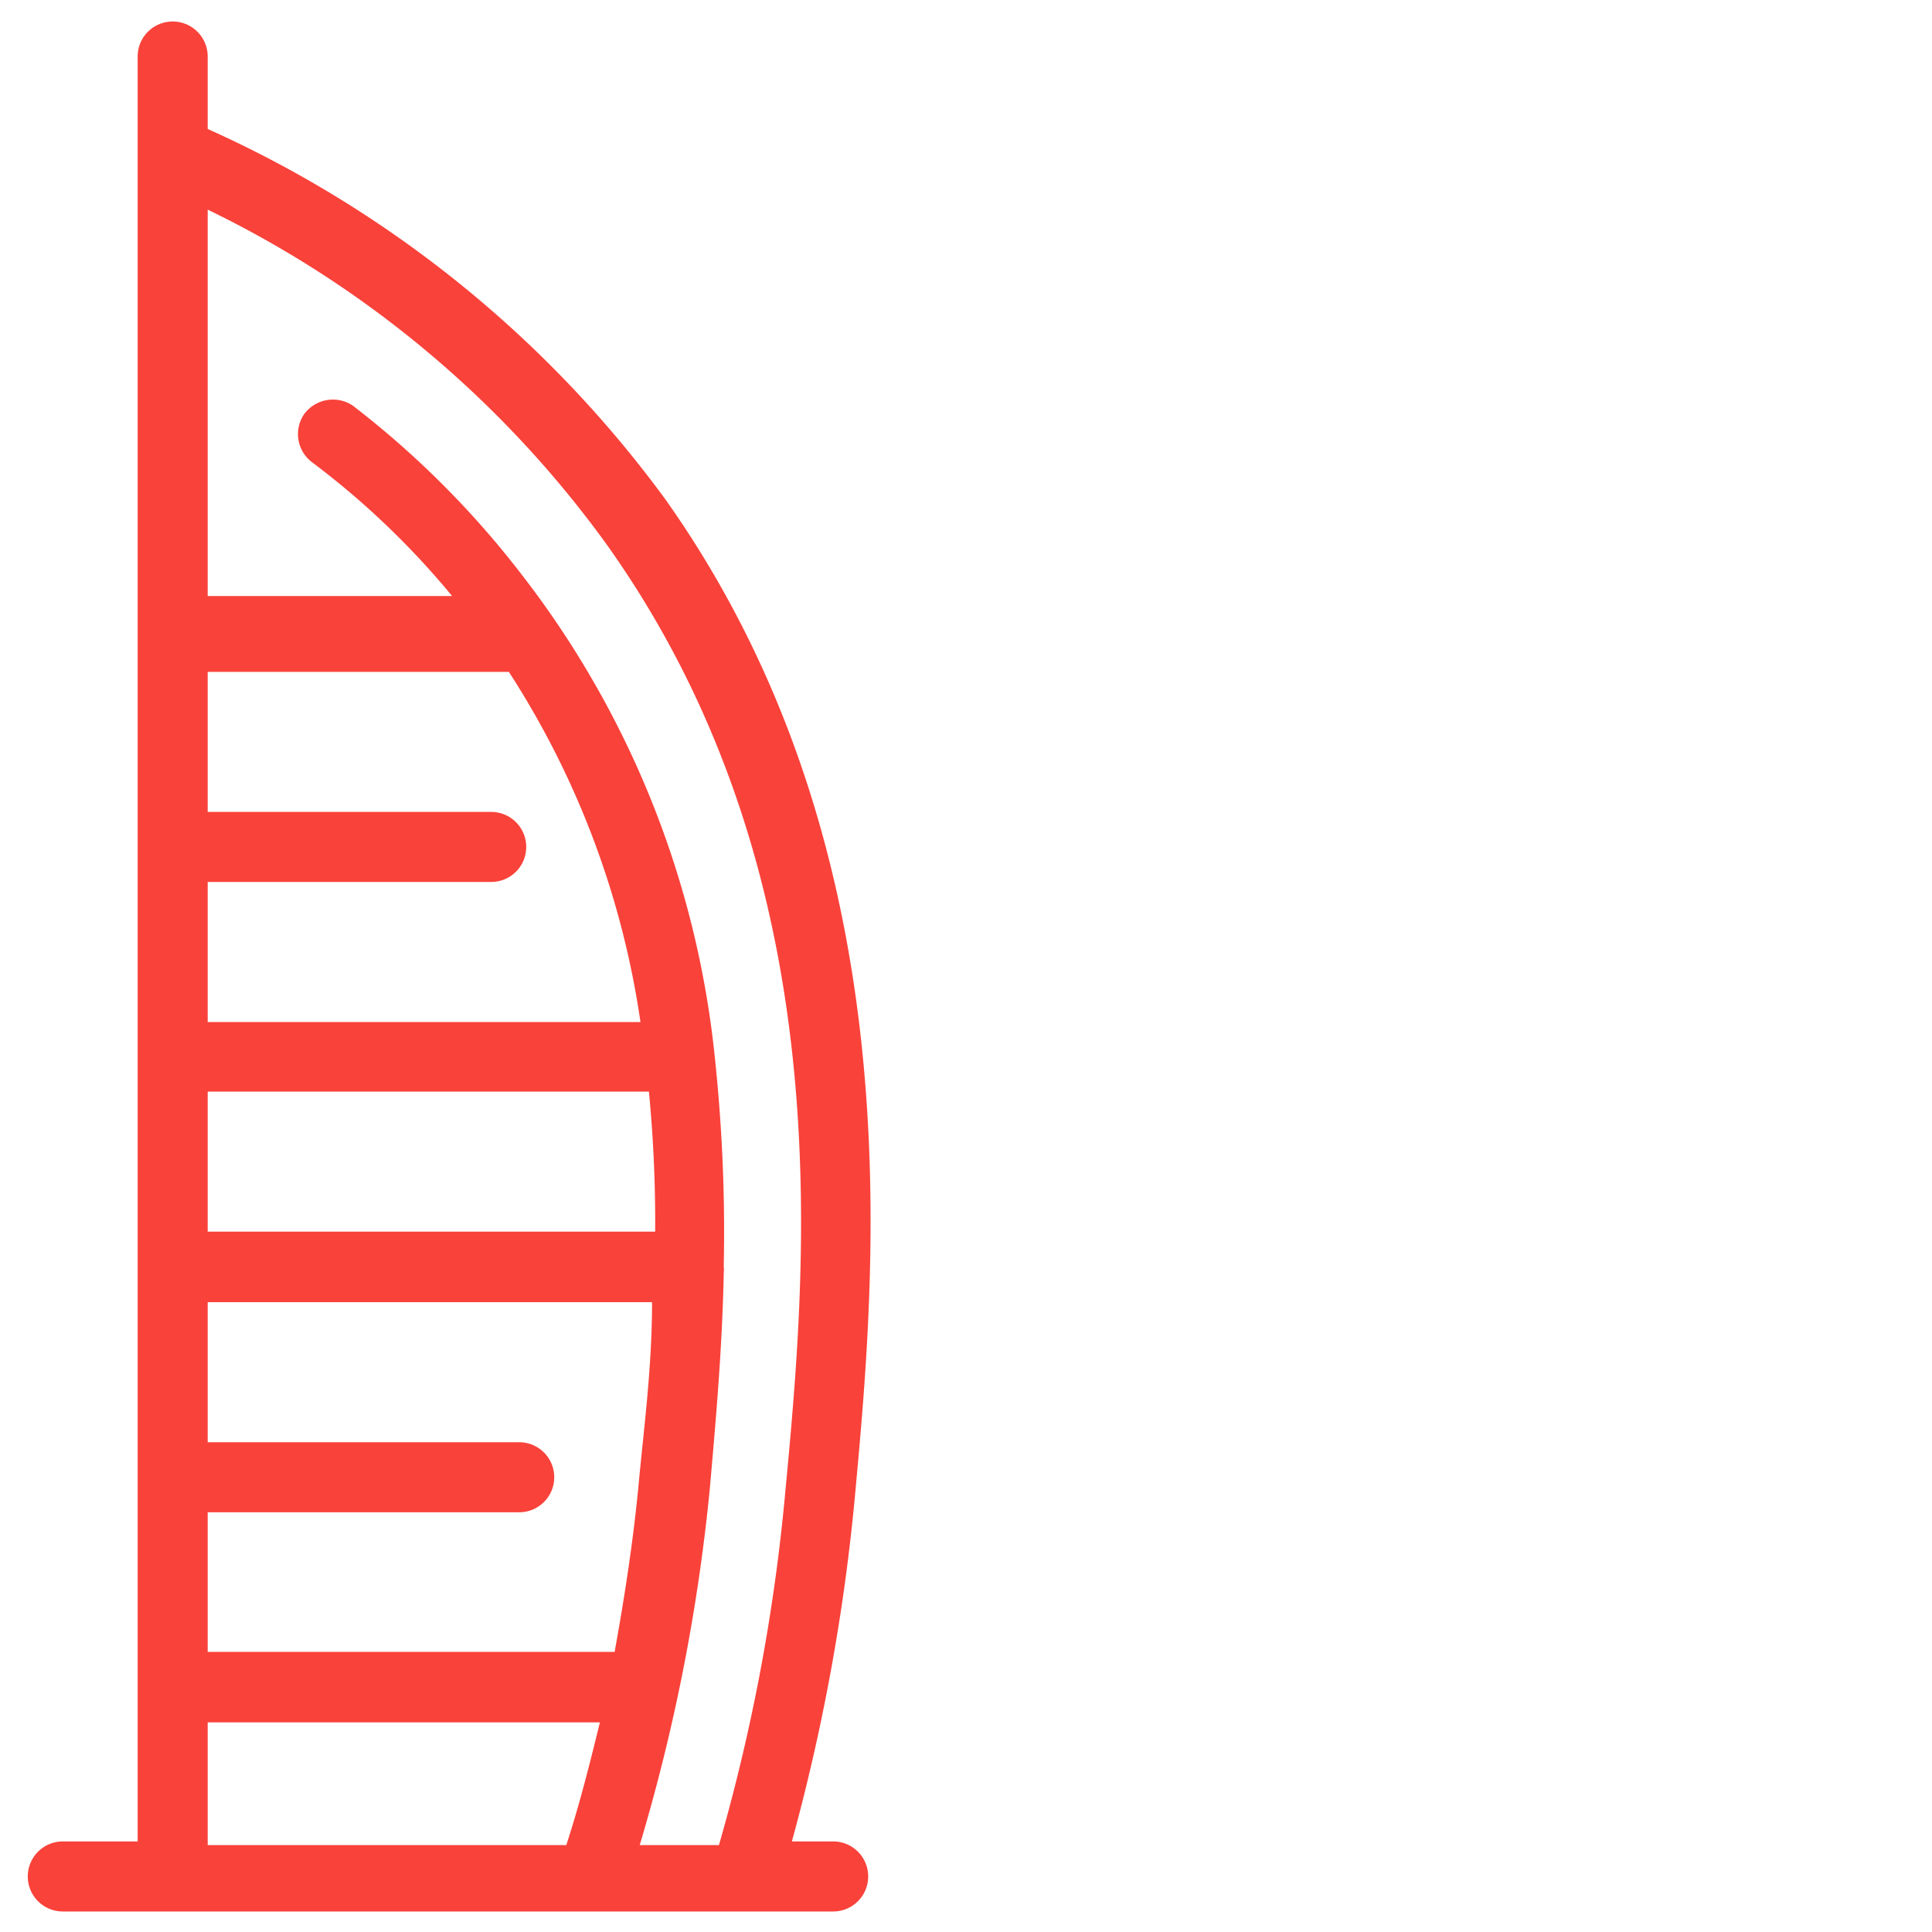
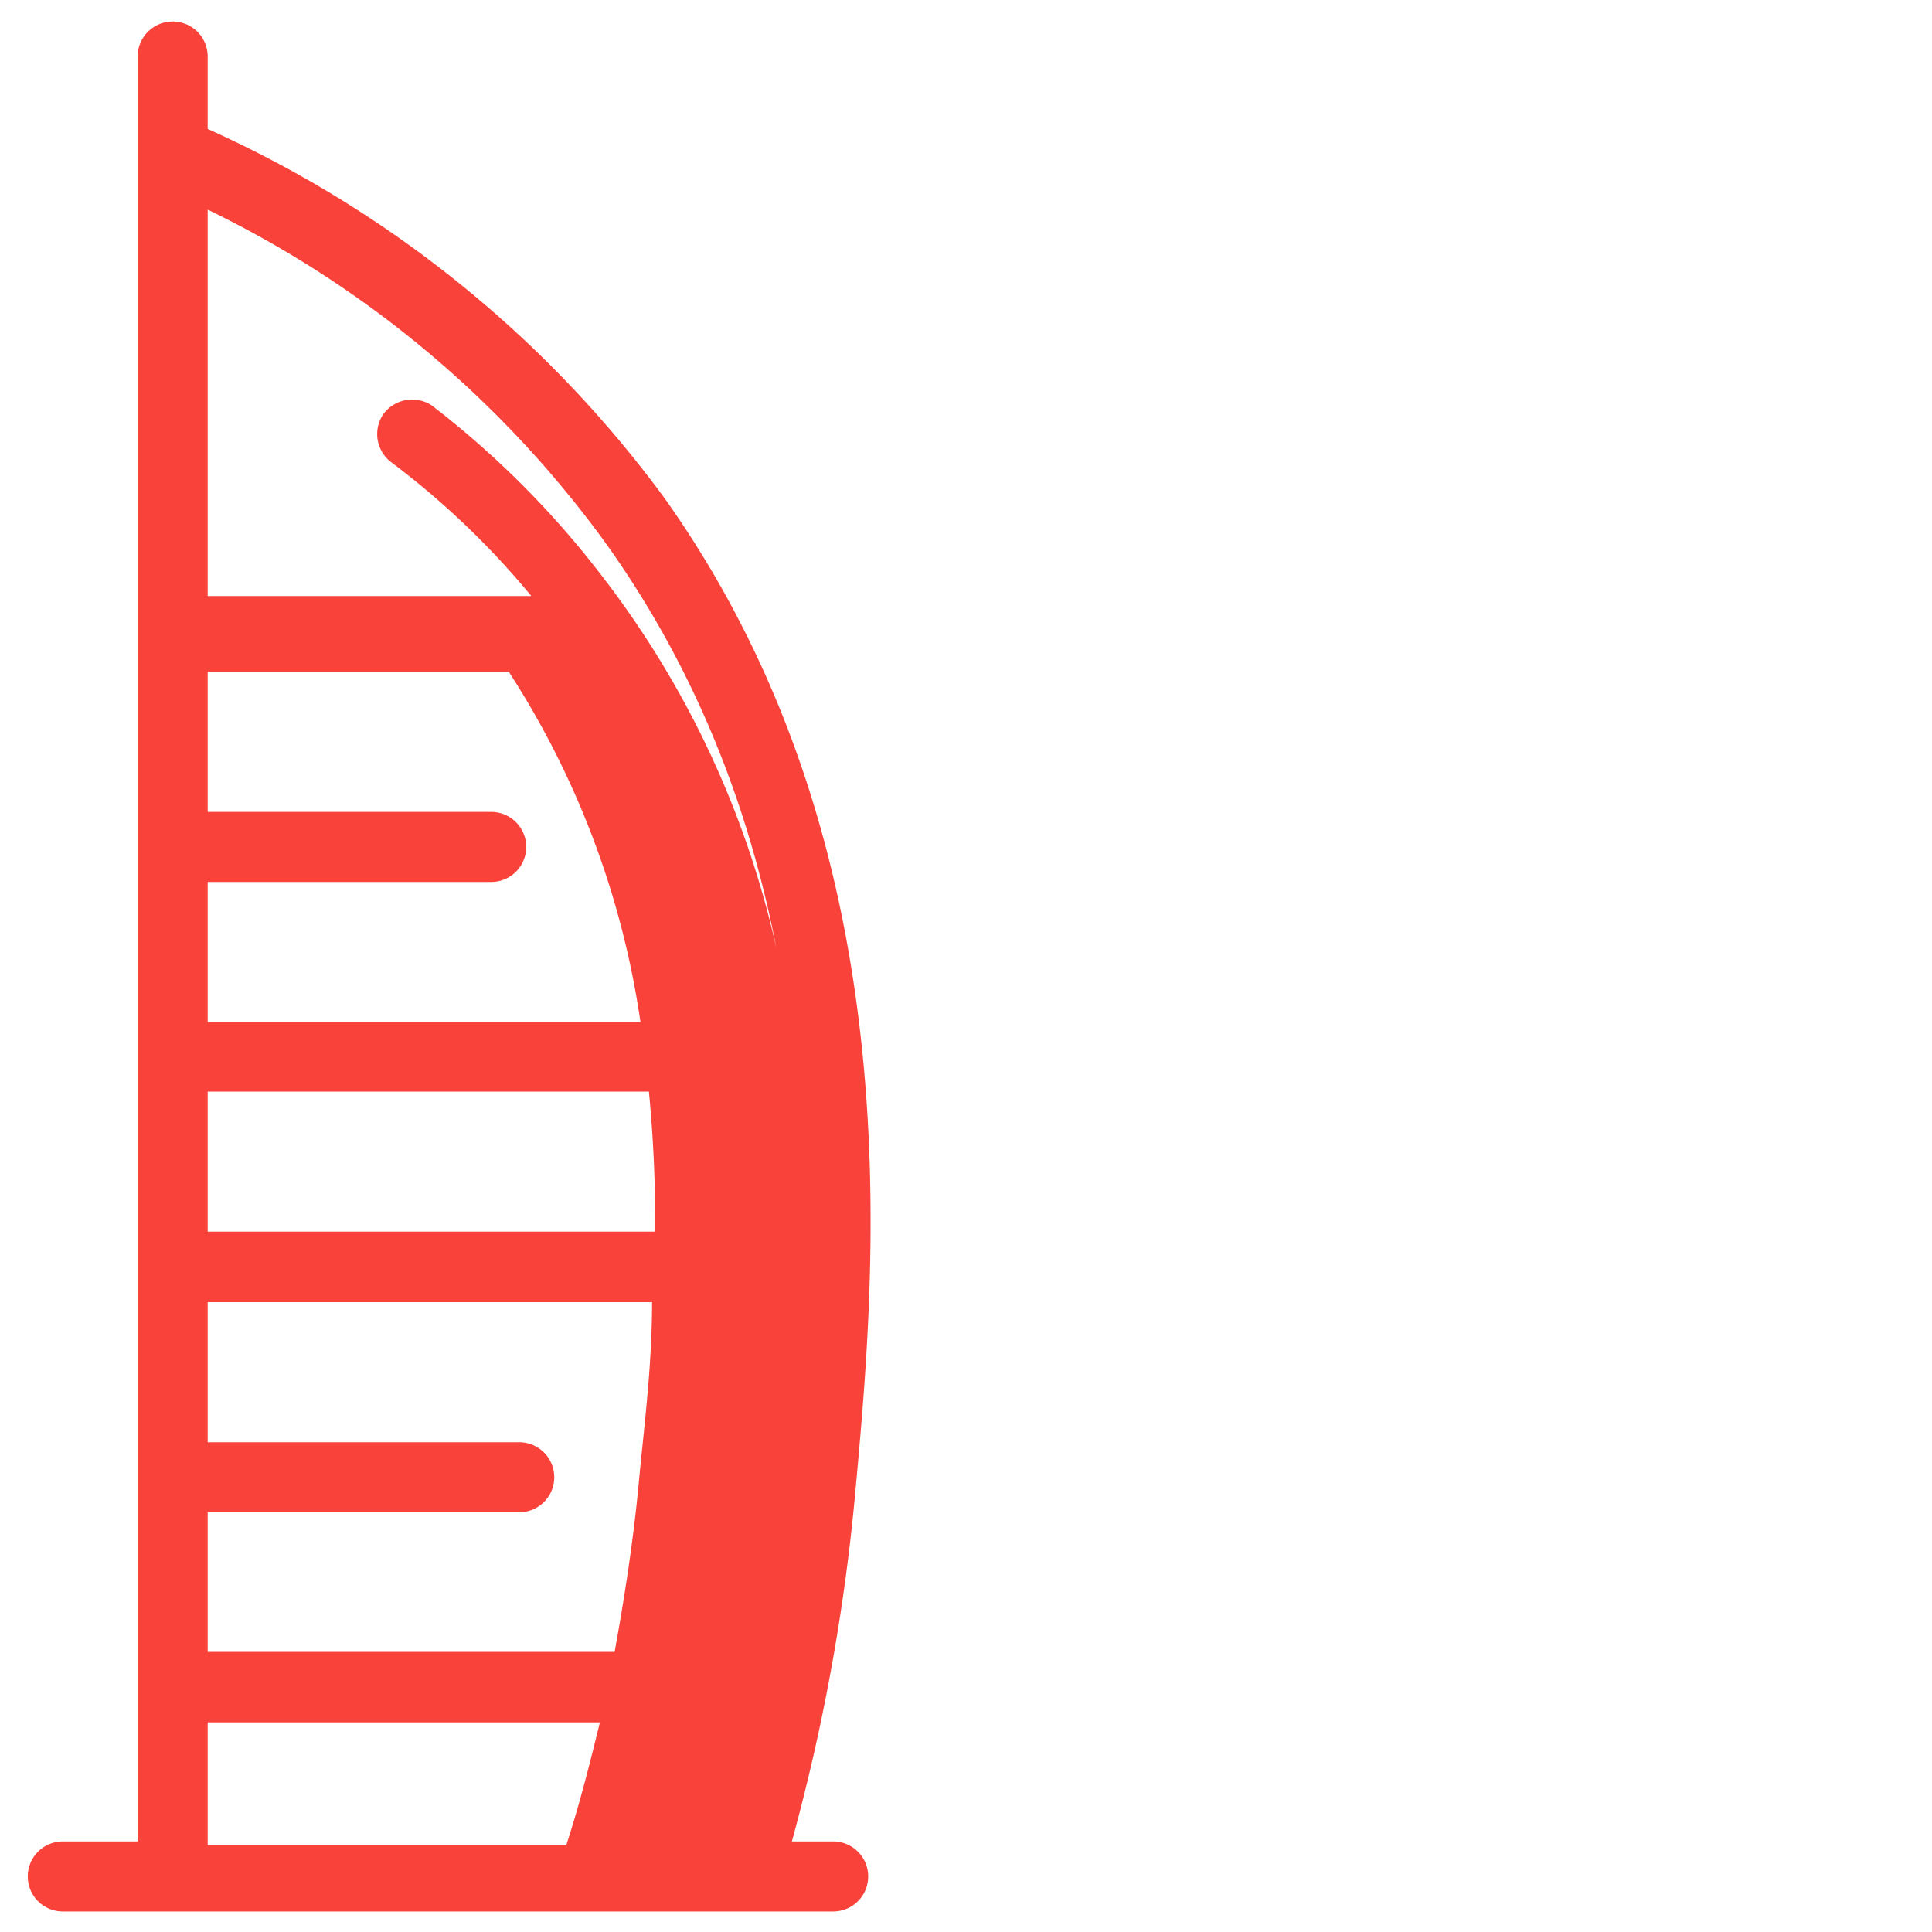
<svg xmlns="http://www.w3.org/2000/svg" id="Capa_1" data-name="Capa 1" viewBox="0 0 80 80">
  <defs>
    <style>.cls-1{fill:#f9423a;}</style>
  </defs>
-   <path class="cls-1" d="M34.61,76.25H32.79a83.09,83.09,0,0,0,2.63-14.5c.85-9.28,2.44-26.54-7.88-41.09A47.7,47.7,0,0,0,8.6,5.34v-3a1.45,1.45,0,1,0-2.9,0V6.36h0V76.25H2.6a1.45,1.45,0,0,0,0,2.9H34.5a1.45,1.45,0,0,0,0-2.9ZM25.16,22.6c9.71,13.69,8.26,29.64,7.36,39.15A78.52,78.52,0,0,1,29.77,76.4H26.49a77.83,77.83,0,0,0,2.9-14.74c.23-2.61.52-5.8.58-9a.48.48,0,0,0,0-.17v-.14a67.94,67.94,0,0,0-.37-8.56h0a39.14,39.14,0,0,0-8-20,38.08,38.08,0,0,0-7-7,1.48,1.48,0,0,0-2,.35,1.46,1.46,0,0,0,.32,2,33.81,33.81,0,0,1,5.8,5.54H8.6v-16A44.11,44.11,0,0,1,25.16,22.6Zm-4.09,5.22a36.22,36.22,0,0,1,5.45,14.5H8.6v-5.8H20.34a1.45,1.45,0,0,0,0-2.9H8.6v-5.8ZM27.13,51H8.6v-5.8H26.87a56.28,56.28,0,0,1,.26,5.66ZM8.6,62.62H21.5a1.45,1.45,0,0,0,0-2.9H8.6v-5.8H27c0,2.7-.34,5.22-.55,7.48s-.58,4.7-1,7H8.6Zm0,8.7H24.84C24.43,73,24,74.71,23.45,76.4H8.6Z" />
+   <path class="cls-1" d="M34.61,76.25H32.79a83.09,83.09,0,0,0,2.63-14.5c.85-9.28,2.44-26.54-7.88-41.09A47.7,47.7,0,0,0,8.6,5.34v-3a1.45,1.45,0,1,0-2.9,0V6.36h0V76.25H2.6a1.45,1.45,0,0,0,0,2.9H34.5a1.45,1.45,0,0,0,0-2.9ZM25.16,22.6c9.71,13.69,8.26,29.64,7.36,39.15A78.52,78.52,0,0,1,29.77,76.4a77.83,77.83,0,0,0,2.9-14.74c.23-2.61.52-5.8.58-9a.48.48,0,0,0,0-.17v-.14a67.94,67.94,0,0,0-.37-8.56h0a39.14,39.14,0,0,0-8-20,38.08,38.08,0,0,0-7-7,1.48,1.48,0,0,0-2,.35,1.46,1.46,0,0,0,.32,2,33.81,33.81,0,0,1,5.8,5.54H8.6v-16A44.11,44.11,0,0,1,25.16,22.6Zm-4.09,5.22a36.22,36.22,0,0,1,5.45,14.5H8.6v-5.8H20.34a1.45,1.45,0,0,0,0-2.9H8.6v-5.8ZM27.13,51H8.6v-5.8H26.87a56.28,56.28,0,0,1,.26,5.66ZM8.6,62.62H21.5a1.45,1.45,0,0,0,0-2.9H8.6v-5.8H27c0,2.7-.34,5.22-.55,7.48s-.58,4.7-1,7H8.6Zm0,8.7H24.84C24.43,73,24,74.71,23.45,76.4H8.6Z" />
</svg>